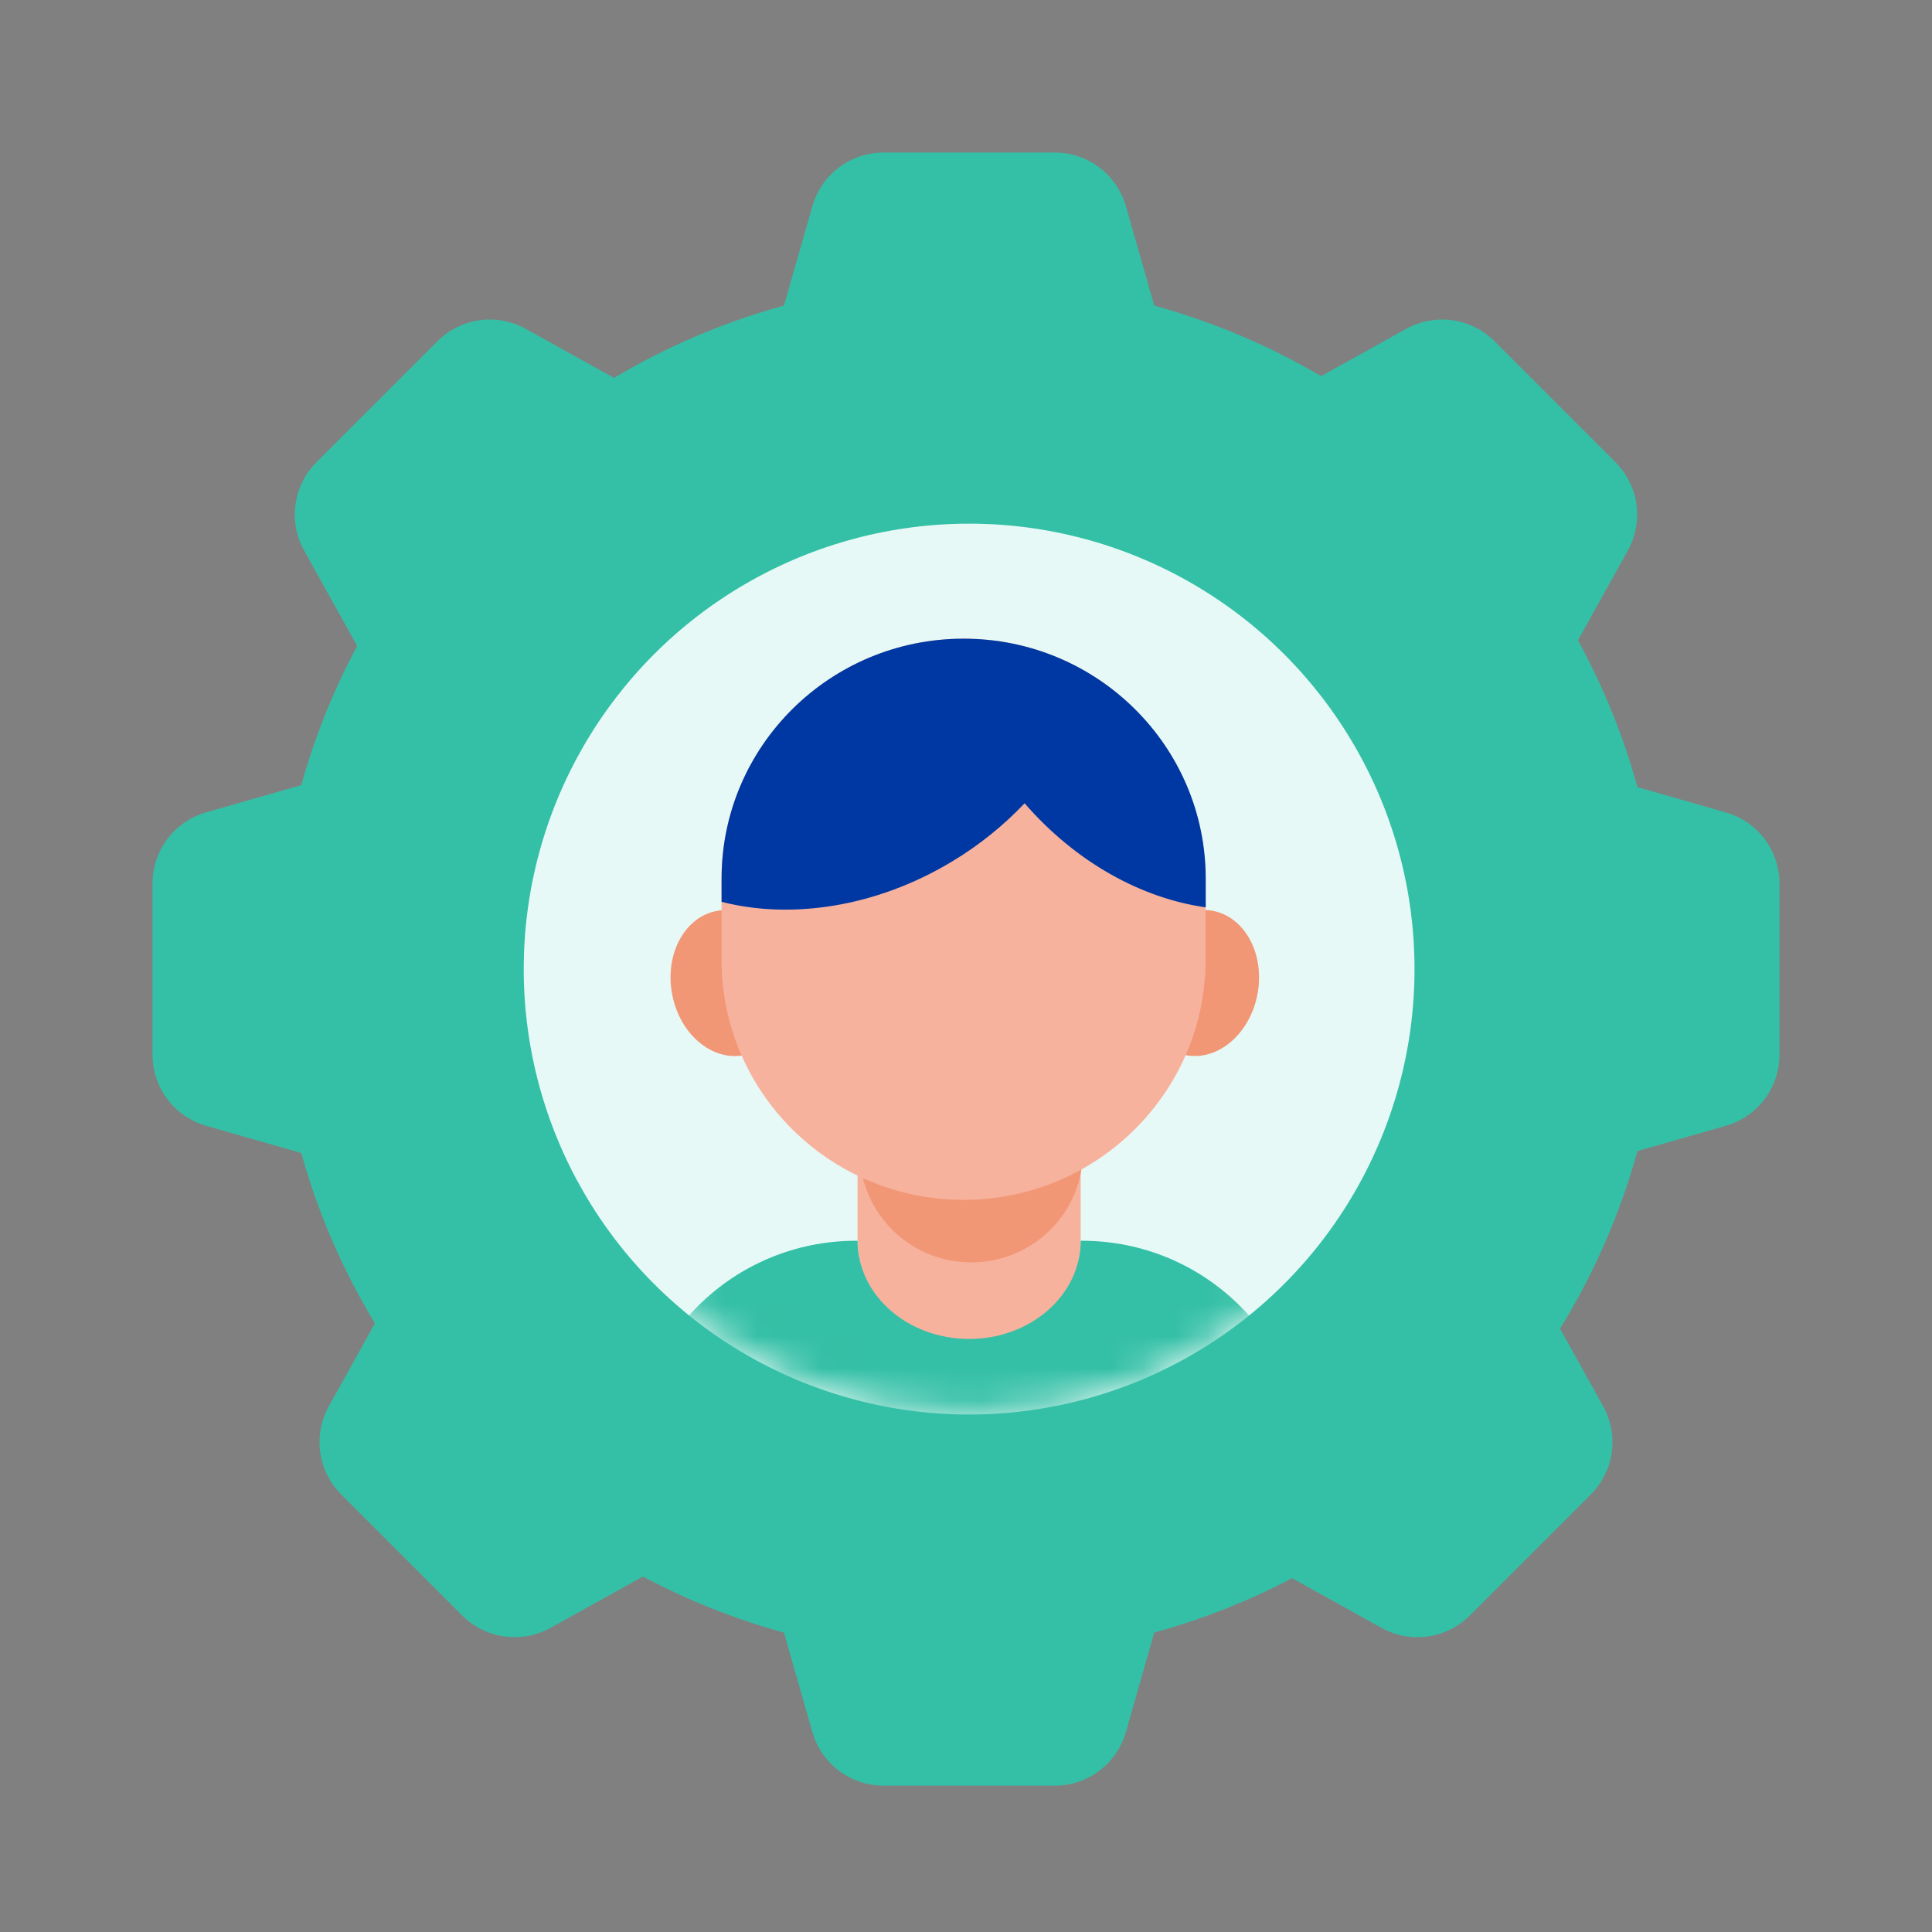
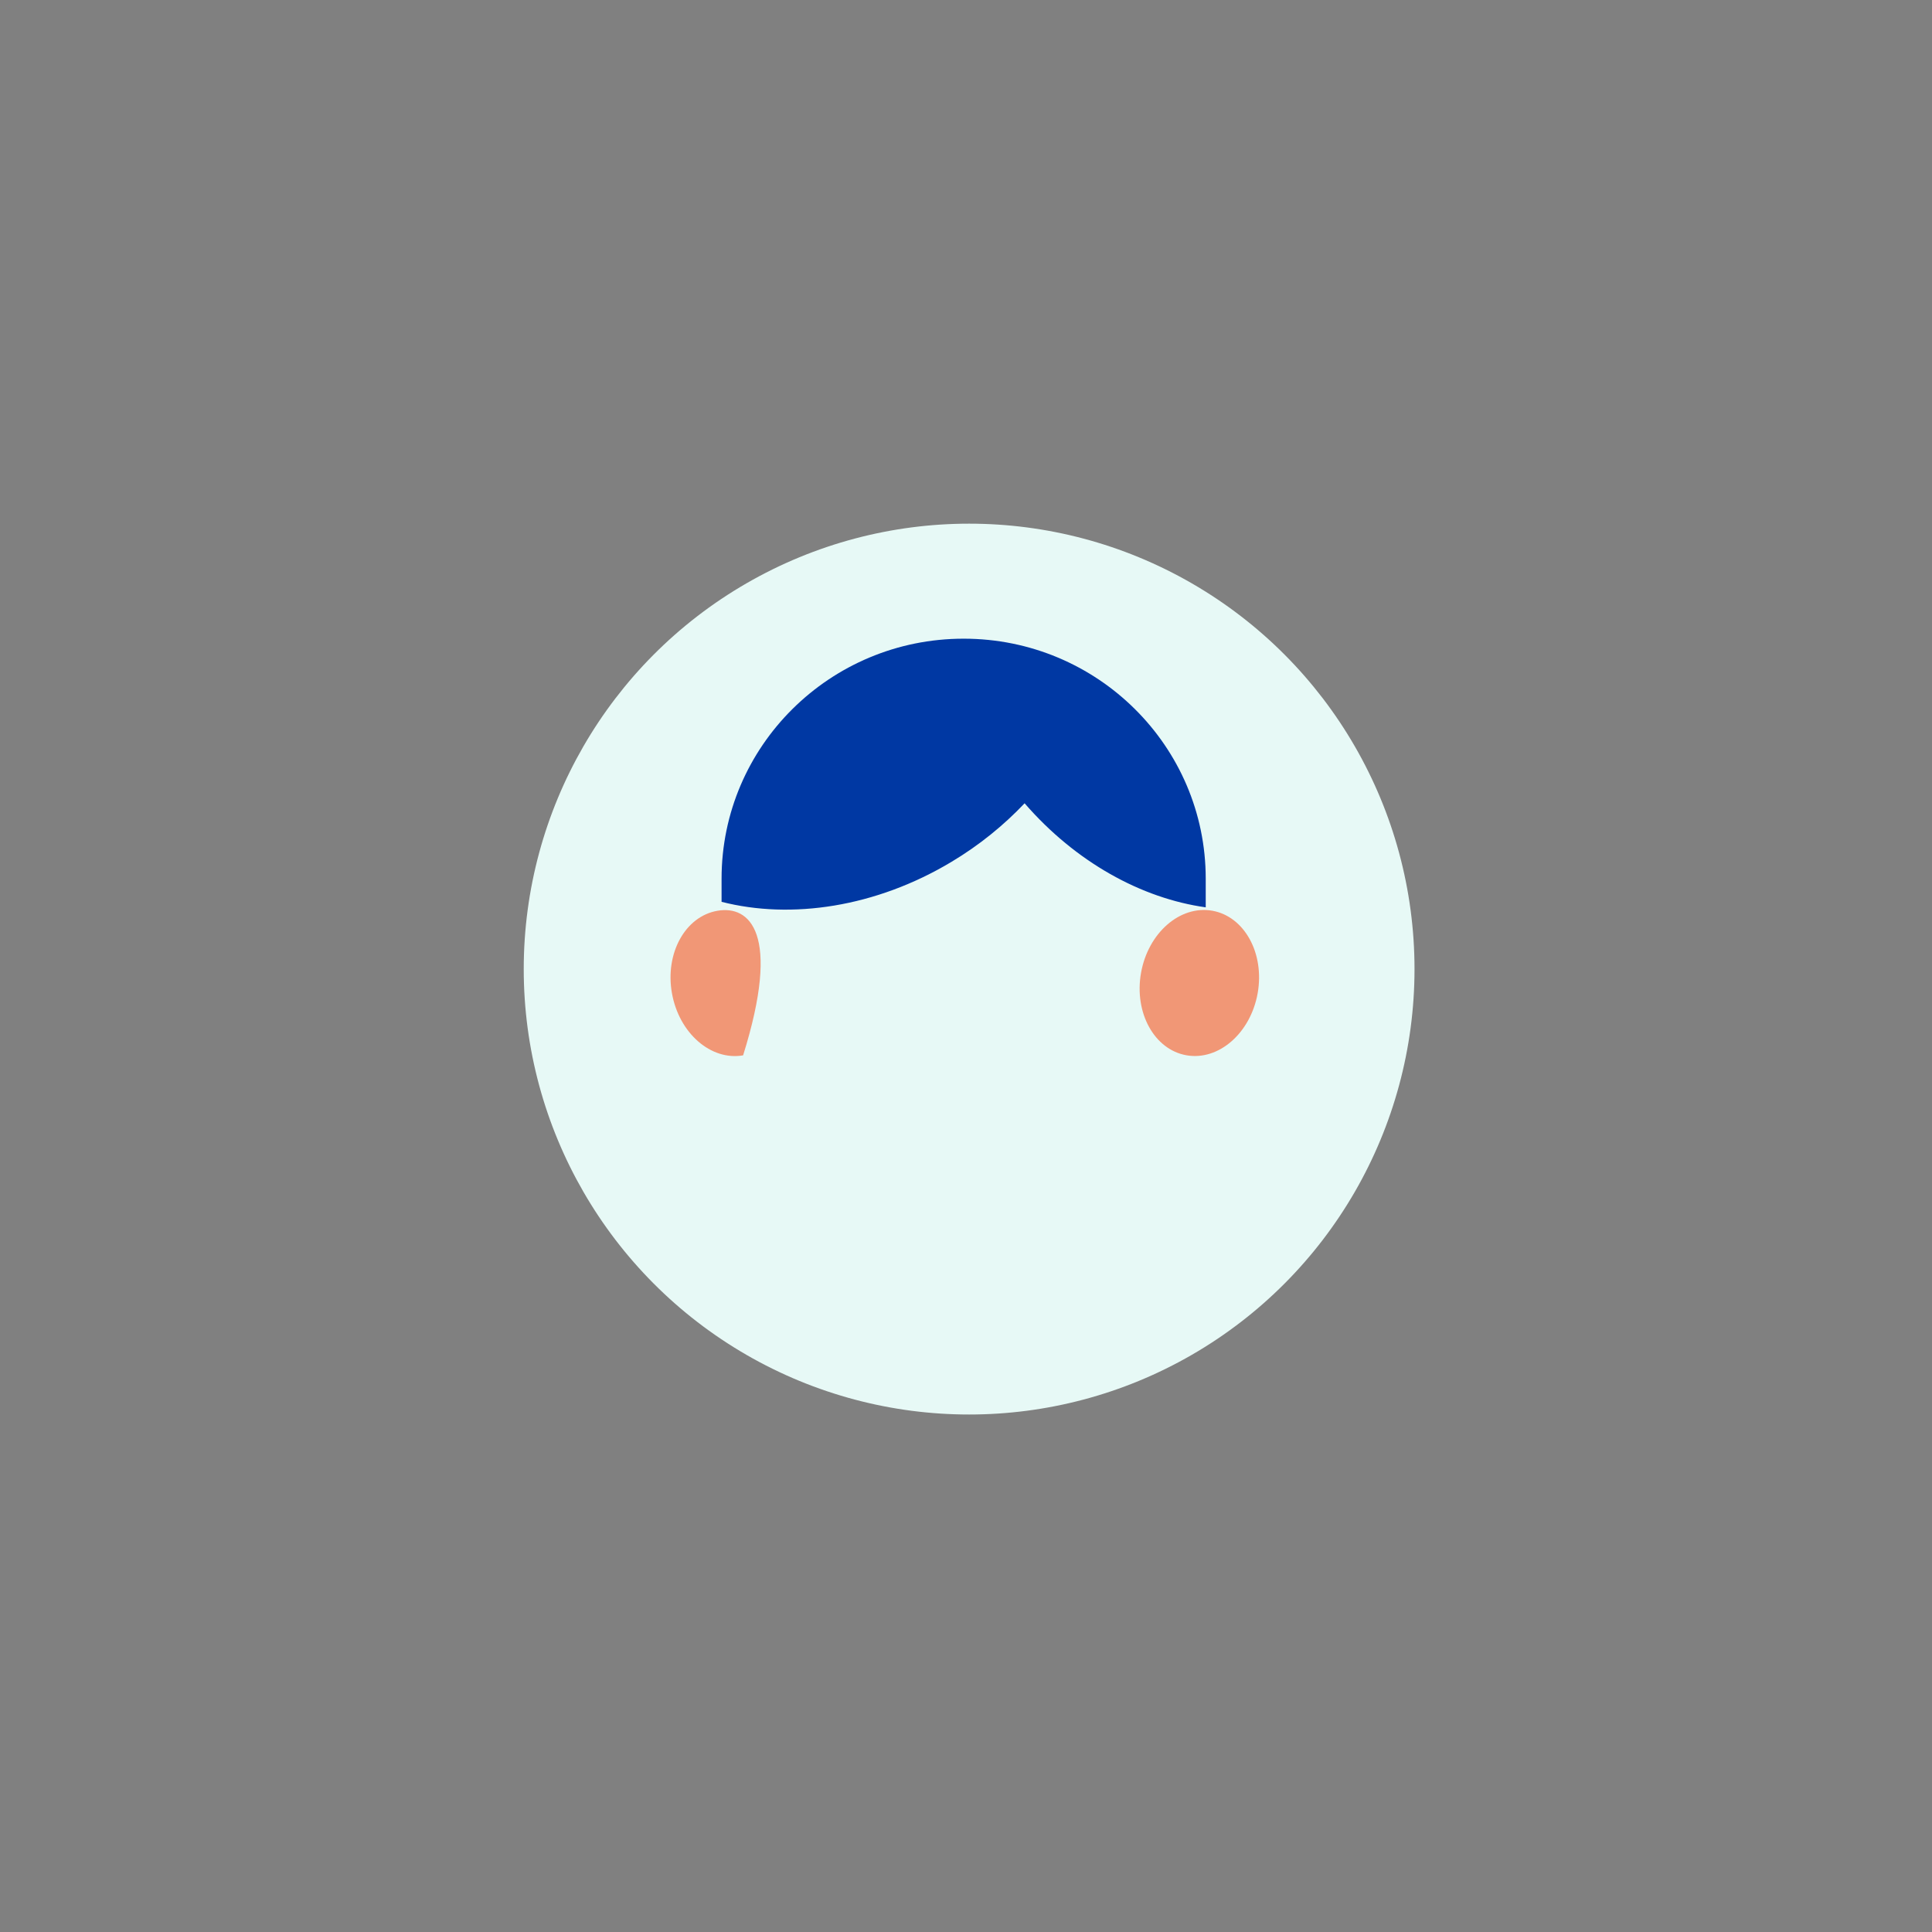
<svg xmlns="http://www.w3.org/2000/svg" width="60" height="60" viewBox="0 0 60 60" fill="none">
  <rect x="0" y="0" width="60" height="60" fill="#808080" stroke="none" />
-   <path d="M32.756 4.737C33.782 4.737 34.683 5.416 34.965 6.402L35.847 9.492C37.685 9.997 39.423 10.738 41.028 11.681L43.671 10.213C44.567 9.715 45.686 9.871 46.411 10.596L50.171 14.356C50.896 15.081 51.052 16.2 50.554 17.096L49.005 19.885C49.788 21.314 50.41 22.842 50.852 24.445L53.597 25.23C54.583 25.511 55.263 26.412 55.263 27.438V32.755C55.263 33.781 54.583 34.682 53.597 34.963L50.852 35.747C50.311 37.713 49.496 39.566 48.448 41.262L49.787 43.672C50.285 44.569 50.129 45.687 49.404 46.412L45.644 50.172C44.919 50.897 43.8 51.053 42.904 50.555L40.127 49.012C38.779 49.72 37.345 50.289 35.846 50.701L34.965 53.79C34.683 54.775 33.782 55.456 32.756 55.456H27.439C26.413 55.456 25.511 54.776 25.23 53.79L24.347 50.702C22.81 50.28 21.343 49.693 19.966 48.961L17.096 50.555C16.2 51.053 15.081 50.897 14.356 50.172L10.596 46.412C9.871 45.687 9.715 44.569 10.213 43.672L11.643 41.097C10.654 39.463 9.879 37.687 9.356 35.807L6.402 34.963C5.416 34.682 4.737 33.78 4.737 32.755V27.438C4.737 26.412 5.416 25.51 6.402 25.228L9.356 24.384C9.778 22.869 10.363 21.421 11.092 20.061L9.444 17.096C8.947 16.2 9.103 15.081 9.828 14.356L13.588 10.596C14.313 9.871 15.431 9.715 16.328 10.213L19.069 11.736C20.7 10.766 22.472 10.005 24.347 9.49L25.231 6.402C25.512 5.416 26.413 4.737 27.439 4.737H32.756Z" fill="#34C0A6" />
  <ellipse cx="30.097" cy="30.096" rx="13.832" ry="13.833" fill="#E7F9F6" />
  <mask id="mask0_2503_8956" style="mask-type:alpha" maskUnits="userSpaceOnUse" x="16" y="16" width="28" height="28">
    <ellipse cx="30.097" cy="30.096" rx="13.832" ry="13.833" fill="#0B2746" />
  </mask>
  <g mask="url(#mask0_2503_8956)">
    <path d="M39.058 30.845C39.278 29.605 38.646 28.458 37.646 28.283C36.646 28.108 35.657 28.972 35.436 30.211C35.216 31.451 35.848 32.598 36.848 32.773C37.848 32.948 38.837 32.085 39.058 30.845Z" fill="#F19776" />
-     <path d="M23.078 32.775C24.078 32.6 24.709 31.453 24.489 30.213C24.269 28.973 23.279 28.11 22.279 28.285C21.279 28.459 20.647 29.606 20.868 30.846C21.088 32.086 22.078 32.949 23.078 32.775Z" fill="#F19776" />
-     <path d="M26.632 33.107H33.561V38.504C33.561 40.402 32.01 41.941 30.096 41.941C28.183 41.941 26.632 40.402 26.632 38.504V33.107Z" fill="#F7B29E" />
-     <path d="M27.258 32.971H33.078C33.383 32.971 33.63 33.216 33.63 33.518V35.769C33.63 37.667 32.078 39.205 30.165 39.205C28.252 39.205 26.701 37.667 26.701 35.769V33.518C26.701 33.216 26.948 32.971 27.252 32.971H27.258Z" fill="#F19776" />
-     <path d="M29.924 19.835C25.776 19.835 22.409 23.174 22.409 27.289V29.808C22.409 33.922 25.776 37.262 29.924 37.262C34.072 37.262 37.439 33.922 37.439 29.808V27.289C37.439 23.174 34.072 19.835 29.924 19.835Z" fill="#F7B29E" />
+     <path d="M23.078 32.775C24.269 28.973 23.279 28.11 22.279 28.285C21.279 28.459 20.647 29.606 20.868 30.846C21.088 32.086 22.078 32.949 23.078 32.775Z" fill="#F19776" />
    <path d="M29.924 19.835C25.776 19.835 22.409 23.174 22.409 27.289V28.007C24.569 28.56 27.195 28.178 29.55 26.765C30.418 26.246 31.177 25.625 31.82 24.947C33.406 26.776 35.451 27.899 37.445 28.178V27.289C37.445 23.174 34.078 19.835 29.93 19.835H29.924Z" fill="#0038A3" />
-     <path d="M33.607 38.533H33.561C33.561 40.22 32.01 41.582 30.096 41.582C28.183 41.582 26.632 40.214 26.632 38.533H26.586C22.765 38.533 19.668 41.604 19.668 45.394C19.668 46.431 20.518 47.275 21.564 47.275H38.623C39.669 47.275 40.519 46.431 40.519 45.394C40.519 41.604 37.422 38.533 33.601 38.533H33.607Z" fill="#34C0A6" />
  </g>
</svg>